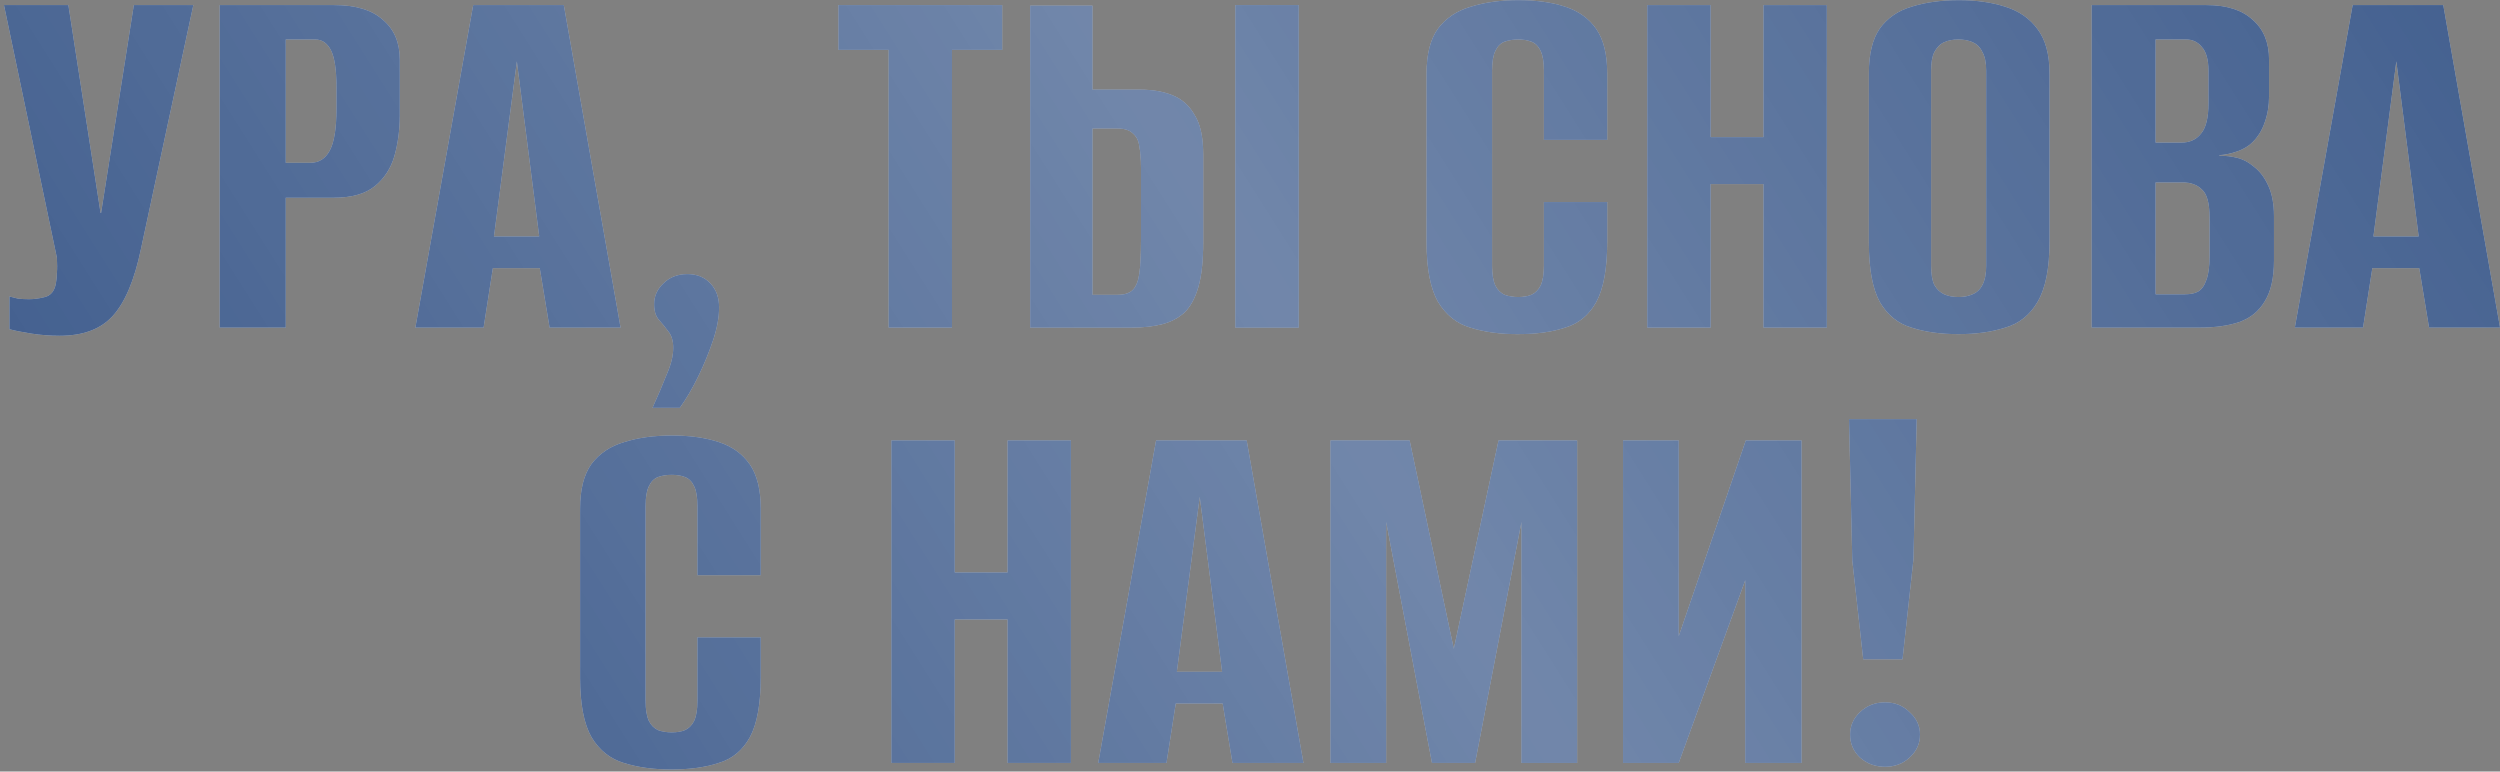
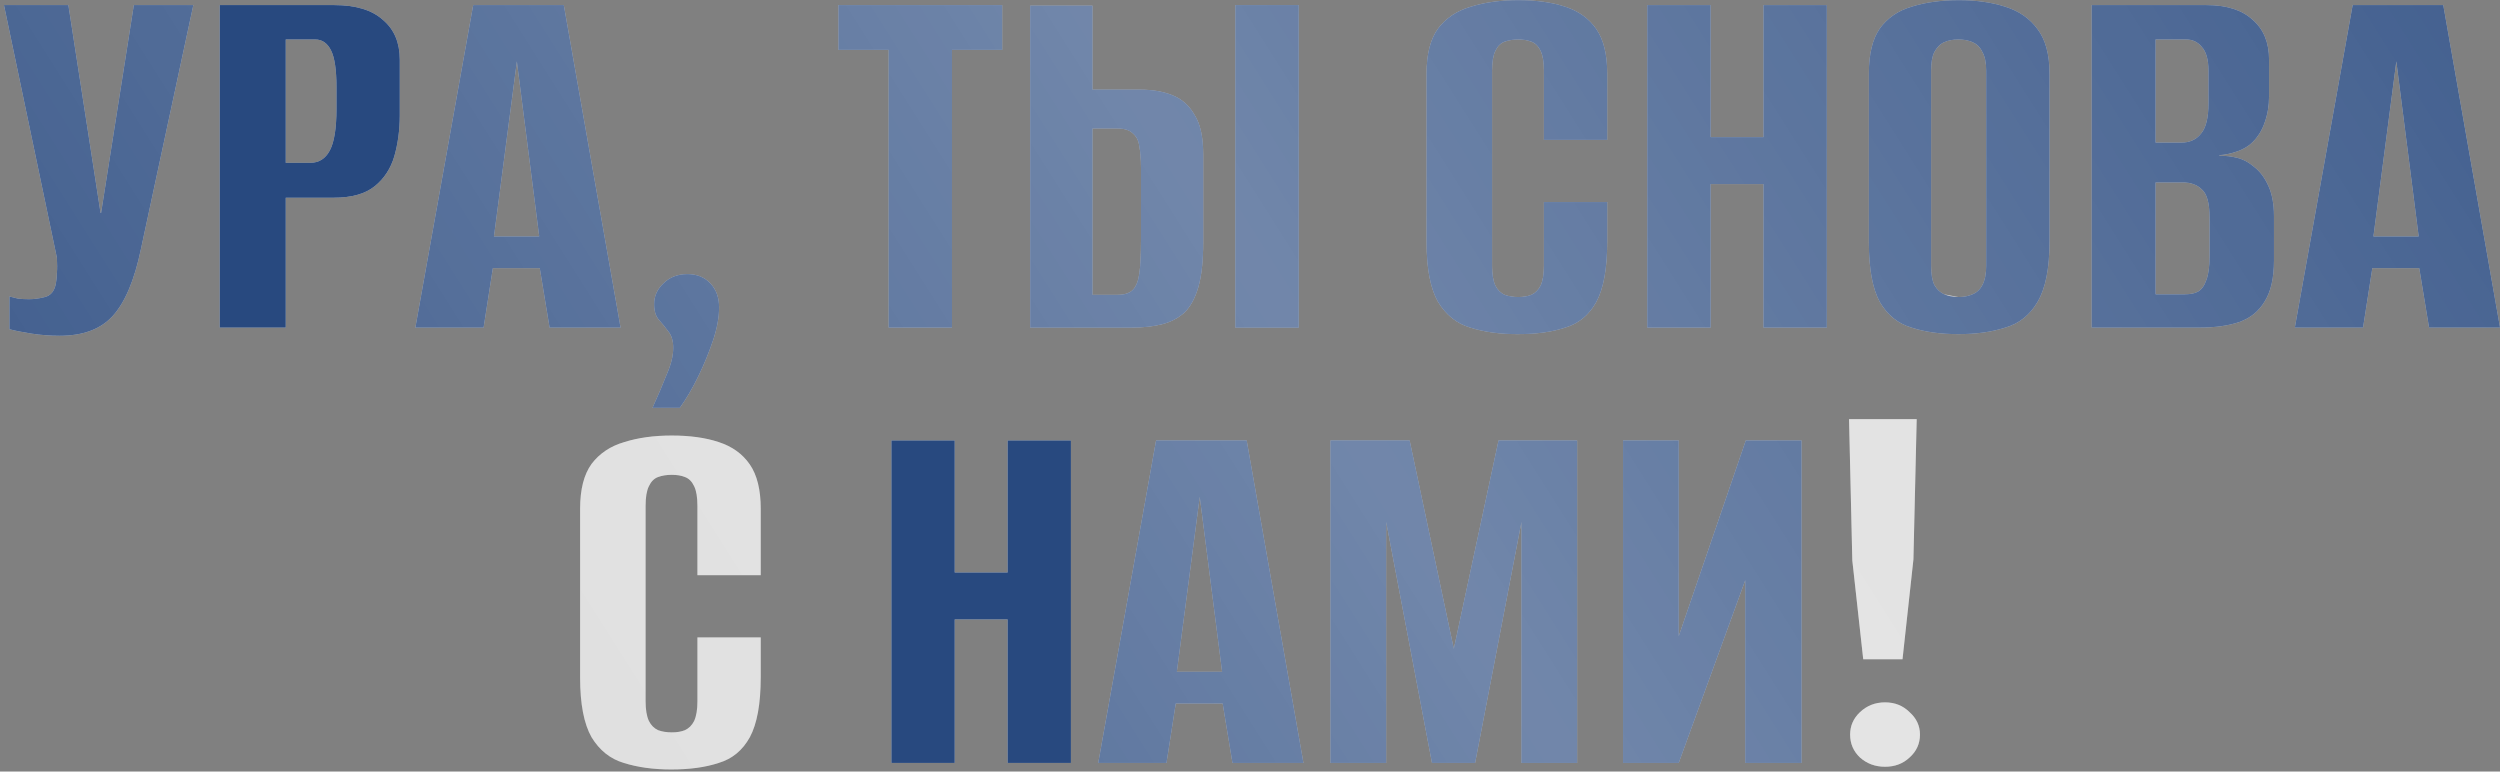
<svg xmlns="http://www.w3.org/2000/svg" width="580" height="179" viewBox="0 0 580 179" fill="none">
  <rect x="0" y="0" width="580" height="179" fill="#808080" stroke="none" />
  <path d="M13.835 77.899C11.64 77.899 9.446 77.73 7.252 77.392C5.142 77.055 3.454 76.717 2.188 76.38V68.784C2.779 68.953 3.454 69.122 4.213 69.29C5.057 69.375 5.901 69.417 6.745 69.417C7.927 69.417 9.151 69.248 10.416 68.911C11.767 68.573 12.611 67.56 12.948 65.872C13.117 65.028 13.202 64.184 13.202 63.34C13.286 62.412 13.286 61.231 13.202 59.796L0.922 1.182H15.86L23.329 49.415H23.456L31.052 1.182H44.85L32.697 57.77C31.178 65.028 28.984 70.219 26.114 73.341C23.329 76.38 19.236 77.899 13.835 77.899Z" fill="#D9D9D9" />
  <path d="M13.835 77.899C11.64 77.899 9.446 77.73 7.252 77.392C5.142 77.055 3.454 76.717 2.188 76.38V68.784C2.779 68.953 3.454 69.122 4.213 69.29C5.057 69.375 5.901 69.417 6.745 69.417C7.927 69.417 9.151 69.248 10.416 68.911C11.767 68.573 12.611 67.56 12.948 65.872C13.117 65.028 13.202 64.184 13.202 63.34C13.286 62.412 13.286 61.231 13.202 59.796L0.922 1.182H15.86L23.329 49.415H23.456L31.052 1.182H44.85L32.697 57.77C31.178 65.028 28.984 70.219 26.114 73.341C23.329 76.38 19.236 77.899 13.835 77.899Z" fill="#28497F" />
  <path d="M13.835 77.899C11.64 77.899 9.446 77.73 7.252 77.392C5.142 77.055 3.454 76.717 2.188 76.38V68.784C2.779 68.953 3.454 69.122 4.213 69.29C5.057 69.375 5.901 69.417 6.745 69.417C7.927 69.417 9.151 69.248 10.416 68.911C11.767 68.573 12.611 67.56 12.948 65.872C13.117 65.028 13.202 64.184 13.202 63.34C13.286 62.412 13.286 61.231 13.202 59.796L0.922 1.182H15.86L23.329 49.415H23.456L31.052 1.182H44.85L32.697 57.77C31.178 65.028 28.984 70.219 26.114 73.341C23.329 76.38 19.236 77.899 13.835 77.899Z" fill="url(#paint0_linear_806_909)" fill-opacity="0.7" />
  <path d="M50.971 76V1.182H77.556C82.536 1.182 86.291 2.322 88.823 4.6C91.44 6.795 92.748 9.875 92.748 13.842V26.755C92.748 30.13 92.326 33.295 91.482 36.249C90.638 39.119 89.119 41.44 86.924 43.212C84.73 44.984 81.565 45.87 77.43 45.87H66.29V76H50.971ZM66.29 37.768H71.986C74.012 37.768 75.531 36.798 76.544 34.857C77.556 32.915 78.063 29.708 78.063 25.235V20.172C78.063 16.205 77.641 13.378 76.797 11.69C75.953 10.002 74.729 9.158 73.126 9.158H66.29V37.768Z" fill="#D9D9D9" />
  <path d="M50.971 76V1.182H77.556C82.536 1.182 86.291 2.322 88.823 4.6C91.44 6.795 92.748 9.875 92.748 13.842V26.755C92.748 30.13 92.326 33.295 91.482 36.249C90.638 39.119 89.119 41.44 86.924 43.212C84.73 44.984 81.565 45.87 77.43 45.87H66.29V76H50.971ZM66.29 37.768H71.986C74.012 37.768 75.531 36.798 76.544 34.857C77.556 32.915 78.063 29.708 78.063 25.235V20.172C78.063 16.205 77.641 13.378 76.797 11.69C75.953 10.002 74.729 9.158 73.126 9.158H66.29V37.768Z" fill="#28497F" />
-   <path d="M50.971 76V1.182H77.556C82.536 1.182 86.291 2.322 88.823 4.6C91.44 6.795 92.748 9.875 92.748 13.842V26.755C92.748 30.13 92.326 33.295 91.482 36.249C90.638 39.119 89.119 41.44 86.924 43.212C84.73 44.984 81.565 45.87 77.43 45.87H66.29V76H50.971ZM66.29 37.768H71.986C74.012 37.768 75.531 36.798 76.544 34.857C77.556 32.915 78.063 29.708 78.063 25.235V20.172C78.063 16.205 77.641 13.378 76.797 11.69C75.953 10.002 74.729 9.158 73.126 9.158H66.29V37.768Z" fill="url(#paint1_linear_806_909)" fill-opacity="0.7" />
  <path d="M96.366 76L109.785 1.182H130.8L143.966 76H127.508L125.229 62.201H114.342L112.19 76H96.366ZM114.595 54.859H125.103L119.912 14.222L114.595 54.859Z" fill="#D9D9D9" />
  <path d="M96.366 76L109.785 1.182H130.8L143.966 76H127.508L125.229 62.201H114.342L112.19 76H96.366ZM114.595 54.859H125.103L119.912 14.222L114.595 54.859Z" fill="#28497F" />
  <path d="M96.366 76L109.785 1.182H130.8L143.966 76H127.508L125.229 62.201H114.342L112.19 76H96.366ZM114.595 54.859H125.103L119.912 14.222L114.595 54.859Z" fill="url(#paint2_linear_806_909)" fill-opacity="0.7" />
  <path d="M151.384 94.609C152.65 91.824 153.747 89.25 154.676 86.887C155.688 84.609 156.195 82.541 156.195 80.684C156.195 79.081 155.815 77.814 155.055 76.886C154.38 75.958 153.663 75.072 152.903 74.228C152.144 73.384 151.764 72.16 151.764 70.556C151.764 68.7 152.481 67.096 153.916 65.746C155.351 64.311 157.208 63.594 159.486 63.594C161.681 63.594 163.453 64.311 164.803 65.746C166.154 67.18 166.829 69.037 166.829 71.316C166.829 73.595 166.365 76.127 165.436 78.912C164.508 81.697 163.369 84.482 162.018 87.267C160.668 90.052 159.233 92.5 157.714 94.609H151.384Z" fill="#D9D9D9" />
  <path d="M151.384 94.609C152.65 91.824 153.747 89.25 154.676 86.887C155.688 84.609 156.195 82.541 156.195 80.684C156.195 79.081 155.815 77.814 155.055 76.886C154.38 75.958 153.663 75.072 152.903 74.228C152.144 73.384 151.764 72.16 151.764 70.556C151.764 68.7 152.481 67.096 153.916 65.746C155.351 64.311 157.208 63.594 159.486 63.594C161.681 63.594 163.453 64.311 164.803 65.746C166.154 67.18 166.829 69.037 166.829 71.316C166.829 73.595 166.365 76.127 165.436 78.912C164.508 81.697 163.369 84.482 162.018 87.267C160.668 90.052 159.233 92.5 157.714 94.609H151.384Z" fill="#28497F" />
  <path d="M151.384 94.609C152.65 91.824 153.747 89.25 154.676 86.887C155.688 84.609 156.195 82.541 156.195 80.684C156.195 79.081 155.815 77.814 155.055 76.886C154.38 75.958 153.663 75.072 152.903 74.228C152.144 73.384 151.764 72.16 151.764 70.556C151.764 68.7 152.481 67.096 153.916 65.746C155.351 64.311 157.208 63.594 159.486 63.594C161.681 63.594 163.453 64.311 164.803 65.746C166.154 67.18 166.829 69.037 166.829 71.316C166.829 73.595 166.365 76.127 165.436 78.912C164.508 81.697 163.369 84.482 162.018 87.267C160.668 90.052 159.233 92.5 157.714 94.609H151.384Z" fill="url(#paint3_linear_806_909)" fill-opacity="0.7" />
  <path d="M206.176 76V11.563H194.529V1.182H232.508V11.563H220.861V76H206.176Z" fill="#D9D9D9" />
  <path d="M206.176 76V11.563H194.529V1.182H232.508V11.563H220.861V76H206.176Z" fill="#28497F" />
  <path d="M206.176 76V11.563H194.529V1.182H232.508V11.563H220.861V76H206.176Z" fill="url(#paint4_linear_806_909)" fill-opacity="0.7" />
  <path d="M239.01 76V1.309H253.442V20.805H264.582C267.367 20.805 269.815 21.227 271.925 22.07C274.119 22.914 275.849 24.434 277.115 26.628C278.465 28.738 279.141 31.776 279.141 35.743V56.378C279.141 60.598 278.761 64.016 278.001 66.632C277.242 69.248 276.144 71.232 274.71 72.582C273.275 73.848 271.545 74.734 269.519 75.24C267.494 75.747 265.173 76 262.557 76H239.01ZM253.442 68.404H259.265C260.869 68.404 262.05 68.025 262.81 67.265C263.569 66.505 264.076 65.239 264.329 63.467C264.582 61.695 264.709 59.163 264.709 55.871V38.908C264.709 36.967 264.582 35.321 264.329 33.97C264.16 32.62 263.654 31.607 262.81 30.932C262.05 30.172 260.826 29.793 259.138 29.793H253.442V68.404ZM286.61 76V1.182H301.295V76H286.61Z" fill="#D9D9D9" />
  <path d="M239.01 76V1.309H253.442V20.805H264.582C267.367 20.805 269.815 21.227 271.925 22.07C274.119 22.914 275.849 24.434 277.115 26.628C278.465 28.738 279.141 31.776 279.141 35.743V56.378C279.141 60.598 278.761 64.016 278.001 66.632C277.242 69.248 276.144 71.232 274.71 72.582C273.275 73.848 271.545 74.734 269.519 75.24C267.494 75.747 265.173 76 262.557 76H239.01ZM253.442 68.404H259.265C260.869 68.404 262.05 68.025 262.81 67.265C263.569 66.505 264.076 65.239 264.329 63.467C264.582 61.695 264.709 59.163 264.709 55.871V38.908C264.709 36.967 264.582 35.321 264.329 33.97C264.16 32.62 263.654 31.607 262.81 30.932C262.05 30.172 260.826 29.793 259.138 29.793H253.442V68.404ZM286.61 76V1.182H301.295V76H286.61Z" fill="#28497F" />
  <path d="M239.01 76V1.309H253.442V20.805H264.582C267.367 20.805 269.815 21.227 271.925 22.07C274.119 22.914 275.849 24.434 277.115 26.628C278.465 28.738 279.141 31.776 279.141 35.743V56.378C279.141 60.598 278.761 64.016 278.001 66.632C277.242 69.248 276.144 71.232 274.71 72.582C273.275 73.848 271.545 74.734 269.519 75.24C267.494 75.747 265.173 76 262.557 76H239.01ZM253.442 68.404H259.265C260.869 68.404 262.05 68.025 262.81 67.265C263.569 66.505 264.076 65.239 264.329 63.467C264.582 61.695 264.709 59.163 264.709 55.871V38.908C264.709 36.967 264.582 35.321 264.329 33.97C264.16 32.62 263.654 31.607 262.81 30.932C262.05 30.172 260.826 29.793 259.138 29.793H253.442V68.404ZM286.61 76V1.182H301.295V76H286.61Z" fill="url(#paint5_linear_806_909)" fill-opacity="0.7" />
  <path d="M352.11 77.519C347.974 77.519 344.303 77.013 341.096 76C337.973 75.072 335.484 73.088 333.627 70.05C331.855 66.927 330.968 62.328 330.968 56.251V17.007C330.968 12.534 331.855 9.073 333.627 6.626C335.484 4.178 338.016 2.49 341.223 1.562C344.43 0.549 348.101 0.043 352.236 0.043C356.456 0.043 360.085 0.549 363.124 1.562C366.246 2.575 368.652 4.305 370.34 6.752C372.027 9.2 372.871 12.618 372.871 17.007V32.451H358.186V16.374C358.186 14.348 357.933 12.829 357.427 11.816C356.92 10.719 356.203 10.002 355.275 9.664C354.431 9.327 353.418 9.158 352.236 9.158C351.055 9.158 350 9.327 349.072 9.664C348.143 10.002 347.426 10.719 346.919 11.816C346.413 12.829 346.16 14.348 346.16 16.374V61.695C346.16 63.636 346.413 65.155 346.919 66.252C347.426 67.265 348.143 67.982 349.072 68.404C350 68.742 351.055 68.911 352.236 68.911C353.418 68.911 354.431 68.742 355.275 68.404C356.203 67.982 356.92 67.265 357.427 66.252C357.933 65.155 358.186 63.636 358.186 61.695V46.883H372.871V56.124C372.871 62.285 372.027 66.927 370.34 70.05C368.652 73.088 366.246 75.072 363.124 76C360.085 77.013 356.414 77.519 352.11 77.519Z" fill="#D9D9D9" />
  <path d="M352.11 77.519C347.974 77.519 344.303 77.013 341.096 76C337.973 75.072 335.484 73.088 333.627 70.05C331.855 66.927 330.968 62.328 330.968 56.251V17.007C330.968 12.534 331.855 9.073 333.627 6.626C335.484 4.178 338.016 2.49 341.223 1.562C344.43 0.549 348.101 0.043 352.236 0.043C356.456 0.043 360.085 0.549 363.124 1.562C366.246 2.575 368.652 4.305 370.34 6.752C372.027 9.2 372.871 12.618 372.871 17.007V32.451H358.186V16.374C358.186 14.348 357.933 12.829 357.427 11.816C356.92 10.719 356.203 10.002 355.275 9.664C354.431 9.327 353.418 9.158 352.236 9.158C351.055 9.158 350 9.327 349.072 9.664C348.143 10.002 347.426 10.719 346.919 11.816C346.413 12.829 346.16 14.348 346.16 16.374V61.695C346.16 63.636 346.413 65.155 346.919 66.252C347.426 67.265 348.143 67.982 349.072 68.404C350 68.742 351.055 68.911 352.236 68.911C353.418 68.911 354.431 68.742 355.275 68.404C356.203 67.982 356.92 67.265 357.427 66.252C357.933 65.155 358.186 63.636 358.186 61.695V46.883H372.871V56.124C372.871 62.285 372.027 66.927 370.34 70.05C368.652 73.088 366.246 75.072 363.124 76C360.085 77.013 356.414 77.519 352.11 77.519Z" fill="#28497F" />
  <path d="M352.11 77.519C347.974 77.519 344.303 77.013 341.096 76C337.973 75.072 335.484 73.088 333.627 70.05C331.855 66.927 330.968 62.328 330.968 56.251V17.007C330.968 12.534 331.855 9.073 333.627 6.626C335.484 4.178 338.016 2.49 341.223 1.562C344.43 0.549 348.101 0.043 352.236 0.043C356.456 0.043 360.085 0.549 363.124 1.562C366.246 2.575 368.652 4.305 370.34 6.752C372.027 9.2 372.871 12.618 372.871 17.007V32.451H358.186V16.374C358.186 14.348 357.933 12.829 357.427 11.816C356.92 10.719 356.203 10.002 355.275 9.664C354.431 9.327 353.418 9.158 352.236 9.158C351.055 9.158 350 9.327 349.072 9.664C348.143 10.002 347.426 10.719 346.919 11.816C346.413 12.829 346.16 14.348 346.16 16.374V61.695C346.16 63.636 346.413 65.155 346.919 66.252C347.426 67.265 348.143 67.982 349.072 68.404C350 68.742 351.055 68.911 352.236 68.911C353.418 68.911 354.431 68.742 355.275 68.404C356.203 67.982 356.92 67.265 357.427 66.252C357.933 65.155 358.186 63.636 358.186 61.695V46.883H372.871V56.124C372.871 62.285 372.027 66.927 370.34 70.05C368.652 73.088 366.246 75.072 363.124 76C360.085 77.013 356.414 77.519 352.11 77.519Z" fill="url(#paint6_linear_806_909)" fill-opacity="0.7" />
  <path d="M382.171 76V1.182H396.856V31.818H409.136V1.182H423.821V76H409.136V42.706H396.856V76H382.171Z" fill="#D9D9D9" />
  <path d="M382.171 76V1.182H396.856V31.818H409.136V1.182H423.821V76H409.136V42.706H396.856V76H382.171Z" fill="#28497F" />
  <path d="M382.171 76V1.182H396.856V31.818H409.136V1.182H423.821V76H409.136V42.706H396.856V76H382.171Z" fill="url(#paint7_linear_806_909)" fill-opacity="0.7" />
-   <path d="M454.341 77.519C450.206 77.519 446.577 77.013 443.454 76C440.331 75.072 437.884 73.088 436.112 70.05C434.424 66.927 433.58 62.328 433.58 56.251V17.007C433.58 12.534 434.424 9.073 436.112 6.626C437.884 4.178 440.331 2.49 443.454 1.562C446.661 0.549 450.332 0.043 454.468 0.043C458.519 0.043 462.106 0.549 465.229 1.562C468.436 2.575 470.925 4.305 472.698 6.752C474.554 9.2 475.483 12.618 475.483 17.007V56.124C475.483 62.285 474.554 66.927 472.698 70.05C470.925 73.088 468.436 75.072 465.229 76C462.106 77.013 458.477 77.519 454.341 77.519ZM454.341 68.911C455.607 68.911 456.704 68.7 457.633 68.278C458.646 67.856 459.405 67.138 459.912 66.126C460.502 65.028 460.798 63.551 460.798 61.695V16.374C460.798 14.517 460.502 13.082 459.912 12.069C459.405 10.972 458.646 10.213 457.633 9.791C456.704 9.369 455.607 9.158 454.341 9.158C453.075 9.158 451.978 9.369 451.05 9.791C450.122 10.213 449.362 10.972 448.771 12.069C448.265 13.082 448.012 14.517 448.012 16.374V61.695C448.012 63.551 448.265 65.028 448.771 66.126C449.362 67.138 450.122 67.856 451.05 68.278C451.978 68.7 453.075 68.911 454.341 68.911Z" fill="#D9D9D9" />
+   <path d="M454.341 77.519C450.206 77.519 446.577 77.013 443.454 76C440.331 75.072 437.884 73.088 436.112 70.05C434.424 66.927 433.58 62.328 433.58 56.251V17.007C433.58 12.534 434.424 9.073 436.112 6.626C437.884 4.178 440.331 2.49 443.454 1.562C446.661 0.549 450.332 0.043 454.468 0.043C458.519 0.043 462.106 0.549 465.229 1.562C468.436 2.575 470.925 4.305 472.698 6.752C474.554 9.2 475.483 12.618 475.483 17.007V56.124C475.483 62.285 474.554 66.927 472.698 70.05C470.925 73.088 468.436 75.072 465.229 76C462.106 77.013 458.477 77.519 454.341 77.519ZM454.341 68.911C455.607 68.911 456.704 68.7 457.633 68.278C458.646 67.856 459.405 67.138 459.912 66.126C460.502 65.028 460.798 63.551 460.798 61.695V16.374C460.798 14.517 460.502 13.082 459.912 12.069C459.405 10.972 458.646 10.213 457.633 9.791C456.704 9.369 455.607 9.158 454.341 9.158C453.075 9.158 451.978 9.369 451.05 9.791C450.122 10.213 449.362 10.972 448.771 12.069C448.265 13.082 448.012 14.517 448.012 16.374V61.695C448.012 63.551 448.265 65.028 448.771 66.126C449.362 67.138 450.122 67.856 451.05 68.278Z" fill="#D9D9D9" />
  <path d="M454.341 77.519C450.206 77.519 446.577 77.013 443.454 76C440.331 75.072 437.884 73.088 436.112 70.05C434.424 66.927 433.58 62.328 433.58 56.251V17.007C433.58 12.534 434.424 9.073 436.112 6.626C437.884 4.178 440.331 2.49 443.454 1.562C446.661 0.549 450.332 0.043 454.468 0.043C458.519 0.043 462.106 0.549 465.229 1.562C468.436 2.575 470.925 4.305 472.698 6.752C474.554 9.2 475.483 12.618 475.483 17.007V56.124C475.483 62.285 474.554 66.927 472.698 70.05C470.925 73.088 468.436 75.072 465.229 76C462.106 77.013 458.477 77.519 454.341 77.519ZM454.341 68.911C455.607 68.911 456.704 68.7 457.633 68.278C458.646 67.856 459.405 67.138 459.912 66.126C460.502 65.028 460.798 63.551 460.798 61.695V16.374C460.798 14.517 460.502 13.082 459.912 12.069C459.405 10.972 458.646 10.213 457.633 9.791C456.704 9.369 455.607 9.158 454.341 9.158C453.075 9.158 451.978 9.369 451.05 9.791C450.122 10.213 449.362 10.972 448.771 12.069C448.265 13.082 448.012 14.517 448.012 16.374V61.695C448.012 63.551 448.265 65.028 448.771 66.126C449.362 67.138 450.122 67.856 451.05 68.278C451.978 68.7 453.075 68.911 454.341 68.911Z" fill="#28497F" />
  <path d="M454.341 77.519C450.206 77.519 446.577 77.013 443.454 76C440.331 75.072 437.884 73.088 436.112 70.05C434.424 66.927 433.58 62.328 433.58 56.251V17.007C433.58 12.534 434.424 9.073 436.112 6.626C437.884 4.178 440.331 2.49 443.454 1.562C446.661 0.549 450.332 0.043 454.468 0.043C458.519 0.043 462.106 0.549 465.229 1.562C468.436 2.575 470.925 4.305 472.698 6.752C474.554 9.2 475.483 12.618 475.483 17.007V56.124C475.483 62.285 474.554 66.927 472.698 70.05C470.925 73.088 468.436 75.072 465.229 76C462.106 77.013 458.477 77.519 454.341 77.519ZM454.341 68.911C455.607 68.911 456.704 68.7 457.633 68.278C458.646 67.856 459.405 67.138 459.912 66.126C460.502 65.028 460.798 63.551 460.798 61.695V16.374C460.798 14.517 460.502 13.082 459.912 12.069C459.405 10.972 458.646 10.213 457.633 9.791C456.704 9.369 455.607 9.158 454.341 9.158C453.075 9.158 451.978 9.369 451.05 9.791C450.122 10.213 449.362 10.972 448.771 12.069C448.265 13.082 448.012 14.517 448.012 16.374V61.695C448.012 63.551 448.265 65.028 448.771 66.126C449.362 67.138 450.122 67.856 451.05 68.278C451.978 68.7 453.075 68.911 454.341 68.911Z" fill="url(#paint8_linear_806_909)" fill-opacity="0.7" />
  <path d="M485.277 76V1.182H511.862C516.588 1.182 520.175 2.322 522.623 4.6C525.155 6.795 526.42 9.875 526.42 13.842V22.324C526.42 24.518 526.083 26.544 525.408 28.4C524.817 30.172 523.889 31.692 522.623 32.958C521.694 33.886 520.513 34.603 519.078 35.11C517.643 35.616 516.251 35.911 514.9 35.996V36.123C516.335 36.123 517.728 36.291 519.078 36.629C520.428 36.967 521.694 37.642 522.876 38.654C524.311 39.752 525.45 41.271 526.294 43.212C527.138 45.069 527.56 47.389 527.56 50.175V60.429C527.56 64.48 526.842 67.645 525.408 69.923C524.057 72.202 522.074 73.806 519.458 74.734C516.926 75.578 513.888 76 510.343 76H485.277ZM500.089 68.278H506.925C508.191 68.278 509.204 68.067 509.963 67.645C510.807 67.138 511.44 66.252 511.862 64.986C512.368 63.72 512.622 61.864 512.622 59.416V50.554C512.622 47.178 512.031 44.984 510.849 43.971C509.752 42.874 508.275 42.326 506.418 42.326H500.089V68.278ZM500.089 33.084H506.039C507.98 33.084 509.499 32.409 510.596 31.059C511.778 29.708 512.368 27.345 512.368 23.969V16.5C512.368 13.884 511.862 12.027 510.849 10.93C509.921 9.749 508.697 9.158 507.178 9.158H500.089V33.084Z" fill="#D9D9D9" />
  <path d="M485.277 76V1.182H511.862C516.588 1.182 520.175 2.322 522.623 4.6C525.155 6.795 526.42 9.875 526.42 13.842V22.324C526.42 24.518 526.083 26.544 525.408 28.4C524.817 30.172 523.889 31.692 522.623 32.958C521.694 33.886 520.513 34.603 519.078 35.11C517.643 35.616 516.251 35.911 514.9 35.996V36.123C516.335 36.123 517.728 36.291 519.078 36.629C520.428 36.967 521.694 37.642 522.876 38.654C524.311 39.752 525.45 41.271 526.294 43.212C527.138 45.069 527.56 47.389 527.56 50.175V60.429C527.56 64.48 526.842 67.645 525.408 69.923C524.057 72.202 522.074 73.806 519.458 74.734C516.926 75.578 513.888 76 510.343 76H485.277ZM500.089 68.278H506.925C508.191 68.278 509.204 68.067 509.963 67.645C510.807 67.138 511.44 66.252 511.862 64.986C512.368 63.72 512.622 61.864 512.622 59.416V50.554C512.622 47.178 512.031 44.984 510.849 43.971C509.752 42.874 508.275 42.326 506.418 42.326H500.089V68.278ZM500.089 33.084H506.039C507.98 33.084 509.499 32.409 510.596 31.059C511.778 29.708 512.368 27.345 512.368 23.969V16.5C512.368 13.884 511.862 12.027 510.849 10.93C509.921 9.749 508.697 9.158 507.178 9.158H500.089V33.084Z" fill="#28497F" />
  <path d="M485.277 76V1.182H511.862C516.588 1.182 520.175 2.322 522.623 4.6C525.155 6.795 526.42 9.875 526.42 13.842V22.324C526.42 24.518 526.083 26.544 525.408 28.4C524.817 30.172 523.889 31.692 522.623 32.958C521.694 33.886 520.513 34.603 519.078 35.11C517.643 35.616 516.251 35.911 514.9 35.996V36.123C516.335 36.123 517.728 36.291 519.078 36.629C520.428 36.967 521.694 37.642 522.876 38.654C524.311 39.752 525.45 41.271 526.294 43.212C527.138 45.069 527.56 47.389 527.56 50.175V60.429C527.56 64.48 526.842 67.645 525.408 69.923C524.057 72.202 522.074 73.806 519.458 74.734C516.926 75.578 513.888 76 510.343 76H485.277ZM500.089 68.278H506.925C508.191 68.278 509.204 68.067 509.963 67.645C510.807 67.138 511.44 66.252 511.862 64.986C512.368 63.72 512.622 61.864 512.622 59.416V50.554C512.622 47.178 512.031 44.984 510.849 43.971C509.752 42.874 508.275 42.326 506.418 42.326H500.089V68.278ZM500.089 33.084H506.039C507.98 33.084 509.499 32.409 510.596 31.059C511.778 29.708 512.368 27.345 512.368 23.969V16.5C512.368 13.884 511.862 12.027 510.849 10.93C509.921 9.749 508.697 9.158 507.178 9.158H500.089V33.084Z" fill="url(#paint9_linear_806_909)" fill-opacity="0.7" />
  <path d="M532.402 76L545.821 1.182H566.836L580.002 76H563.545L561.266 62.201H550.379L548.227 76H532.402ZM550.632 54.859H561.139L555.949 14.222L550.632 54.859Z" fill="#D9D9D9" />
  <path d="M532.402 76L545.821 1.182H566.836L580.002 76H563.545L561.266 62.201H550.379L548.227 76H532.402ZM550.632 54.859H561.139L555.949 14.222L550.632 54.859Z" fill="#28497F" />
  <path d="M532.402 76L545.821 1.182H566.836L580.002 76H563.545L561.266 62.201H550.379L548.227 76H532.402ZM550.632 54.859H561.139L555.949 14.222L550.632 54.859Z" fill="url(#paint10_linear_806_909)" fill-opacity="0.7" />
  <path d="M155.727 178.519C151.591 178.519 147.92 178.013 144.713 177C141.59 176.072 139.1 174.088 137.244 171.05C135.471 167.927 134.585 163.328 134.585 157.251V118.007C134.585 113.534 135.471 110.073 137.244 107.626C139.1 105.178 141.632 103.49 144.839 102.562C148.046 101.549 151.718 101.043 155.853 101.043C160.073 101.043 163.702 101.549 166.74 102.562C169.863 103.575 172.268 105.305 173.956 107.752C175.644 110.2 176.488 113.618 176.488 118.007V133.451H161.803V117.374C161.803 115.348 161.55 113.829 161.044 112.816C160.537 111.719 159.82 111.002 158.891 110.664C158.047 110.327 157.035 110.158 155.853 110.158C154.672 110.158 153.617 110.327 152.688 110.664C151.76 111.002 151.043 111.719 150.536 112.816C150.03 113.829 149.777 115.348 149.777 117.374V162.695C149.777 164.636 150.03 166.155 150.536 167.252C151.043 168.265 151.76 168.982 152.688 169.404C153.617 169.742 154.672 169.911 155.853 169.911C157.035 169.911 158.047 169.742 158.891 169.404C159.82 168.982 160.537 168.265 161.044 167.252C161.55 166.155 161.803 164.636 161.803 162.695V147.883H176.488V157.125C176.488 163.286 175.644 167.927 173.956 171.05C172.268 174.088 169.863 176.072 166.74 177C163.702 178.013 160.031 178.519 155.727 178.519Z" fill="#D9D9D9" />
-   <path d="M155.727 178.519C151.591 178.519 147.92 178.013 144.713 177C141.59 176.072 139.1 174.088 137.244 171.05C135.471 167.927 134.585 163.328 134.585 157.251V118.007C134.585 113.534 135.471 110.073 137.244 107.626C139.1 105.178 141.632 103.49 144.839 102.562C148.046 101.549 151.718 101.043 155.853 101.043C160.073 101.043 163.702 101.549 166.74 102.562C169.863 103.575 172.268 105.305 173.956 107.752C175.644 110.2 176.488 113.618 176.488 118.007V133.451H161.803V117.374C161.803 115.348 161.55 113.829 161.044 112.816C160.537 111.719 159.82 111.002 158.891 110.664C158.047 110.327 157.035 110.158 155.853 110.158C154.672 110.158 153.617 110.327 152.688 110.664C151.76 111.002 151.043 111.719 150.536 112.816C150.03 113.829 149.777 115.348 149.777 117.374V162.695C149.777 164.636 150.03 166.155 150.536 167.252C151.043 168.265 151.76 168.982 152.688 169.404C153.617 169.742 154.672 169.911 155.853 169.911C157.035 169.911 158.047 169.742 158.891 169.404C159.82 168.982 160.537 168.265 161.044 167.252C161.55 166.155 161.803 164.636 161.803 162.695V147.883H176.488V157.125C176.488 163.286 175.644 167.927 173.956 171.05C172.268 174.088 169.863 176.072 166.74 177C163.702 178.013 160.031 178.519 155.727 178.519Z" fill="#28497F" />
  <path d="M155.727 178.519C151.591 178.519 147.92 178.013 144.713 177C141.59 176.072 139.1 174.088 137.244 171.05C135.471 167.927 134.585 163.328 134.585 157.251V118.007C134.585 113.534 135.471 110.073 137.244 107.626C139.1 105.178 141.632 103.49 144.839 102.562C148.046 101.549 151.718 101.043 155.853 101.043C160.073 101.043 163.702 101.549 166.74 102.562C169.863 103.575 172.268 105.305 173.956 107.752C175.644 110.2 176.488 113.618 176.488 118.007V133.451H161.803V117.374C161.803 115.348 161.55 113.829 161.044 112.816C160.537 111.719 159.82 111.002 158.891 110.664C158.047 110.327 157.035 110.158 155.853 110.158C154.672 110.158 153.617 110.327 152.688 110.664C151.76 111.002 151.043 111.719 150.536 112.816C150.03 113.829 149.777 115.348 149.777 117.374V162.695C149.777 164.636 150.03 166.155 150.536 167.252C151.043 168.265 151.76 168.982 152.688 169.404C153.617 169.742 154.672 169.911 155.853 169.911C157.035 169.911 158.047 169.742 158.891 169.404C159.82 168.982 160.537 168.265 161.044 167.252C161.55 166.155 161.803 164.636 161.803 162.695V147.883H176.488V157.125C176.488 163.286 175.644 167.927 173.956 171.05C172.268 174.088 169.863 176.072 166.74 177C163.702 178.013 160.031 178.519 155.727 178.519Z" fill="url(#paint11_linear_806_909)" fill-opacity="0.7" />
  <path d="M206.805 177V102.182H221.49V132.818H233.769V102.182H248.455V177H233.769V143.705H221.49V177H206.805Z" fill="#D9D9D9" />
  <path d="M206.805 177V102.182H221.49V132.818H233.769V102.182H248.455V177H233.769V143.705H221.49V177H206.805Z" fill="#28497F" />
-   <path d="M206.805 177V102.182H221.49V132.818H233.769V102.182H248.455V177H233.769V143.705H221.49V177H206.805Z" fill="url(#paint12_linear_806_909)" fill-opacity="0.7" />
  <path d="M254.795 177L268.214 102.182H289.229L302.395 177H285.938L283.659 163.201H272.772L270.62 177H254.795ZM273.025 155.859H283.532L278.342 115.222L273.025 155.859Z" fill="#D9D9D9" />
  <path d="M254.795 177L268.214 102.182H289.229L302.395 177H285.938L283.659 163.201H272.772L270.62 177H254.795ZM273.025 155.859H283.532L278.342 115.222L273.025 155.859Z" fill="#28497F" />
  <path d="M254.795 177L268.214 102.182H289.229L302.395 177H285.938L283.659 163.201H272.772L270.62 177H254.795ZM273.025 155.859H283.532L278.342 115.222L273.025 155.859Z" fill="url(#paint13_linear_806_909)" fill-opacity="0.7" />
  <path d="M308.674 177V102.182H327.031L337.285 150.542L347.666 102.182H365.895V177H352.983V121.045L342.222 177H332.221L321.587 121.045V177H308.674Z" fill="#D9D9D9" />
  <path d="M308.674 177V102.182H327.031L337.285 150.542L347.666 102.182H365.895V177H352.983V121.045L342.222 177H332.221L321.587 121.045V177H308.674Z" fill="#28497F" />
  <path d="M308.674 177V102.182H327.031L337.285 150.542L347.666 102.182H365.895V177H352.983V121.045L342.222 177H332.221L321.587 121.045V177H308.674Z" fill="url(#paint14_linear_806_909)" fill-opacity="0.7" />
  <path d="M376.546 177V102.182H389.459V147.63L405.03 102.182H417.943V177H404.903V134.591L389.459 177H376.546Z" fill="#D9D9D9" />
  <path d="M376.546 177V102.182H389.459V147.63L405.03 102.182H417.943V177H404.903V134.591L389.459 177H376.546Z" fill="#28497F" />
  <path d="M376.546 177V102.182H389.459V147.63L405.03 102.182H417.943V177H404.903V134.591L389.459 177H376.546Z" fill="url(#paint15_linear_806_909)" fill-opacity="0.7" />
  <path d="M432.268 152.947L429.736 130.033L428.976 97.245H444.674L443.915 129.78L441.383 152.947H432.268ZM437.332 177.886C435.053 177.886 433.112 177.169 431.508 175.734C429.989 174.299 429.229 172.527 429.229 170.417C429.229 168.392 429.989 166.661 431.508 165.227C433.112 163.707 435.053 162.948 437.332 162.948C439.61 162.948 441.509 163.707 443.028 165.227C444.632 166.661 445.434 168.392 445.434 170.417C445.434 172.527 444.632 174.299 443.028 175.734C441.509 177.169 439.61 177.886 437.332 177.886Z" fill="#D9D9D9" />
-   <path d="M432.268 152.947L429.736 130.033L428.976 97.245H444.674L443.915 129.78L441.383 152.947H432.268ZM437.332 177.886C435.053 177.886 433.112 177.169 431.508 175.734C429.989 174.299 429.229 172.527 429.229 170.417C429.229 168.392 429.989 166.661 431.508 165.227C433.112 163.707 435.053 162.948 437.332 162.948C439.61 162.948 441.509 163.707 443.028 165.227C444.632 166.661 445.434 168.392 445.434 170.417C445.434 172.527 444.632 174.299 443.028 175.734C441.509 177.169 439.61 177.886 437.332 177.886Z" fill="#28497F" />
  <path d="M432.268 152.947L429.736 130.033L428.976 97.245H444.674L443.915 129.78L441.383 152.947H432.268ZM437.332 177.886C435.053 177.886 433.112 177.169 431.508 175.734C429.989 174.299 429.229 172.527 429.229 170.417C429.229 168.392 429.989 166.661 431.508 165.227C433.112 163.707 435.053 162.948 437.332 162.948C439.61 162.948 441.509 163.707 443.028 165.227C444.632 166.661 445.434 168.392 445.434 170.417C445.434 172.527 444.632 174.299 443.028 175.734C441.509 177.169 439.61 177.886 437.332 177.886Z" fill="url(#paint16_linear_806_909)" fill-opacity="0.7" />
  <defs>
    <linearGradient id="paint0_linear_806_909" x1="762.444" y1="-17.264" x2="40.119" y2="439.584" gradientUnits="userSpaceOnUse">
      <stop stop-color="white" stop-opacity="0" />
      <stop offset="0.516" stop-color="white" stop-opacity="0.484" />
      <stop offset="1" stop-color="white" stop-opacity="0" />
    </linearGradient>
    <linearGradient id="paint1_linear_806_909" x1="762.444" y1="-17.264" x2="40.119" y2="439.584" gradientUnits="userSpaceOnUse">
      <stop stop-color="white" stop-opacity="0" />
      <stop offset="0.516" stop-color="white" stop-opacity="0.484" />
      <stop offset="1" stop-color="white" stop-opacity="0" />
    </linearGradient>
    <linearGradient id="paint2_linear_806_909" x1="762.444" y1="-17.264" x2="40.119" y2="439.584" gradientUnits="userSpaceOnUse">
      <stop stop-color="white" stop-opacity="0" />
      <stop offset="0.516" stop-color="white" stop-opacity="0.484" />
      <stop offset="1" stop-color="white" stop-opacity="0" />
    </linearGradient>
    <linearGradient id="paint3_linear_806_909" x1="762.444" y1="-17.264" x2="40.119" y2="439.584" gradientUnits="userSpaceOnUse">
      <stop stop-color="white" stop-opacity="0" />
      <stop offset="0.516" stop-color="white" stop-opacity="0.484" />
      <stop offset="1" stop-color="white" stop-opacity="0" />
    </linearGradient>
    <linearGradient id="paint4_linear_806_909" x1="762.444" y1="-17.264" x2="40.119" y2="439.584" gradientUnits="userSpaceOnUse">
      <stop stop-color="white" stop-opacity="0" />
      <stop offset="0.516" stop-color="white" stop-opacity="0.484" />
      <stop offset="1" stop-color="white" stop-opacity="0" />
    </linearGradient>
    <linearGradient id="paint5_linear_806_909" x1="762.444" y1="-17.264" x2="40.119" y2="439.584" gradientUnits="userSpaceOnUse">
      <stop stop-color="white" stop-opacity="0" />
      <stop offset="0.516" stop-color="white" stop-opacity="0.484" />
      <stop offset="1" stop-color="white" stop-opacity="0" />
    </linearGradient>
    <linearGradient id="paint6_linear_806_909" x1="762.444" y1="-17.264" x2="40.119" y2="439.584" gradientUnits="userSpaceOnUse">
      <stop stop-color="white" stop-opacity="0" />
      <stop offset="0.516" stop-color="white" stop-opacity="0.484" />
      <stop offset="1" stop-color="white" stop-opacity="0" />
    </linearGradient>
    <linearGradient id="paint7_linear_806_909" x1="762.444" y1="-17.264" x2="40.119" y2="439.584" gradientUnits="userSpaceOnUse">
      <stop stop-color="white" stop-opacity="0" />
      <stop offset="0.516" stop-color="white" stop-opacity="0.484" />
      <stop offset="1" stop-color="white" stop-opacity="0" />
    </linearGradient>
    <linearGradient id="paint8_linear_806_909" x1="762.444" y1="-17.264" x2="40.119" y2="439.584" gradientUnits="userSpaceOnUse">
      <stop stop-color="white" stop-opacity="0" />
      <stop offset="0.516" stop-color="white" stop-opacity="0.484" />
      <stop offset="1" stop-color="white" stop-opacity="0" />
    </linearGradient>
    <linearGradient id="paint9_linear_806_909" x1="762.444" y1="-17.264" x2="40.119" y2="439.584" gradientUnits="userSpaceOnUse">
      <stop stop-color="white" stop-opacity="0" />
      <stop offset="0.516" stop-color="white" stop-opacity="0.484" />
      <stop offset="1" stop-color="white" stop-opacity="0" />
    </linearGradient>
    <linearGradient id="paint10_linear_806_909" x1="762.444" y1="-17.264" x2="40.119" y2="439.584" gradientUnits="userSpaceOnUse">
      <stop stop-color="white" stop-opacity="0" />
      <stop offset="0.516" stop-color="white" stop-opacity="0.484" />
      <stop offset="1" stop-color="white" stop-opacity="0" />
    </linearGradient>
    <linearGradient id="paint11_linear_806_909" x1="762.444" y1="-17.264" x2="40.119" y2="439.584" gradientUnits="userSpaceOnUse">
      <stop stop-color="white" stop-opacity="0" />
      <stop offset="0.516" stop-color="white" stop-opacity="0.484" />
      <stop offset="1" stop-color="white" stop-opacity="0" />
    </linearGradient>
    <linearGradient id="paint12_linear_806_909" x1="762.444" y1="-17.264" x2="40.119" y2="439.584" gradientUnits="userSpaceOnUse">
      <stop stop-color="white" stop-opacity="0" />
      <stop offset="0.516" stop-color="white" stop-opacity="0.484" />
      <stop offset="1" stop-color="white" stop-opacity="0" />
    </linearGradient>
    <linearGradient id="paint13_linear_806_909" x1="762.444" y1="-17.264" x2="40.119" y2="439.584" gradientUnits="userSpaceOnUse">
      <stop stop-color="white" stop-opacity="0" />
      <stop offset="0.516" stop-color="white" stop-opacity="0.484" />
      <stop offset="1" stop-color="white" stop-opacity="0" />
    </linearGradient>
    <linearGradient id="paint14_linear_806_909" x1="762.444" y1="-17.264" x2="40.119" y2="439.584" gradientUnits="userSpaceOnUse">
      <stop stop-color="white" stop-opacity="0" />
      <stop offset="0.516" stop-color="white" stop-opacity="0.484" />
      <stop offset="1" stop-color="white" stop-opacity="0" />
    </linearGradient>
    <linearGradient id="paint15_linear_806_909" x1="762.444" y1="-17.264" x2="40.119" y2="439.584" gradientUnits="userSpaceOnUse">
      <stop stop-color="white" stop-opacity="0" />
      <stop offset="0.516" stop-color="white" stop-opacity="0.484" />
      <stop offset="1" stop-color="white" stop-opacity="0" />
    </linearGradient>
    <linearGradient id="paint16_linear_806_909" x1="762.444" y1="-17.264" x2="40.119" y2="439.584" gradientUnits="userSpaceOnUse">
      <stop stop-color="white" stop-opacity="0" />
      <stop offset="0.516" stop-color="white" stop-opacity="0.484" />
      <stop offset="1" stop-color="white" stop-opacity="0" />
    </linearGradient>
  </defs>
</svg>